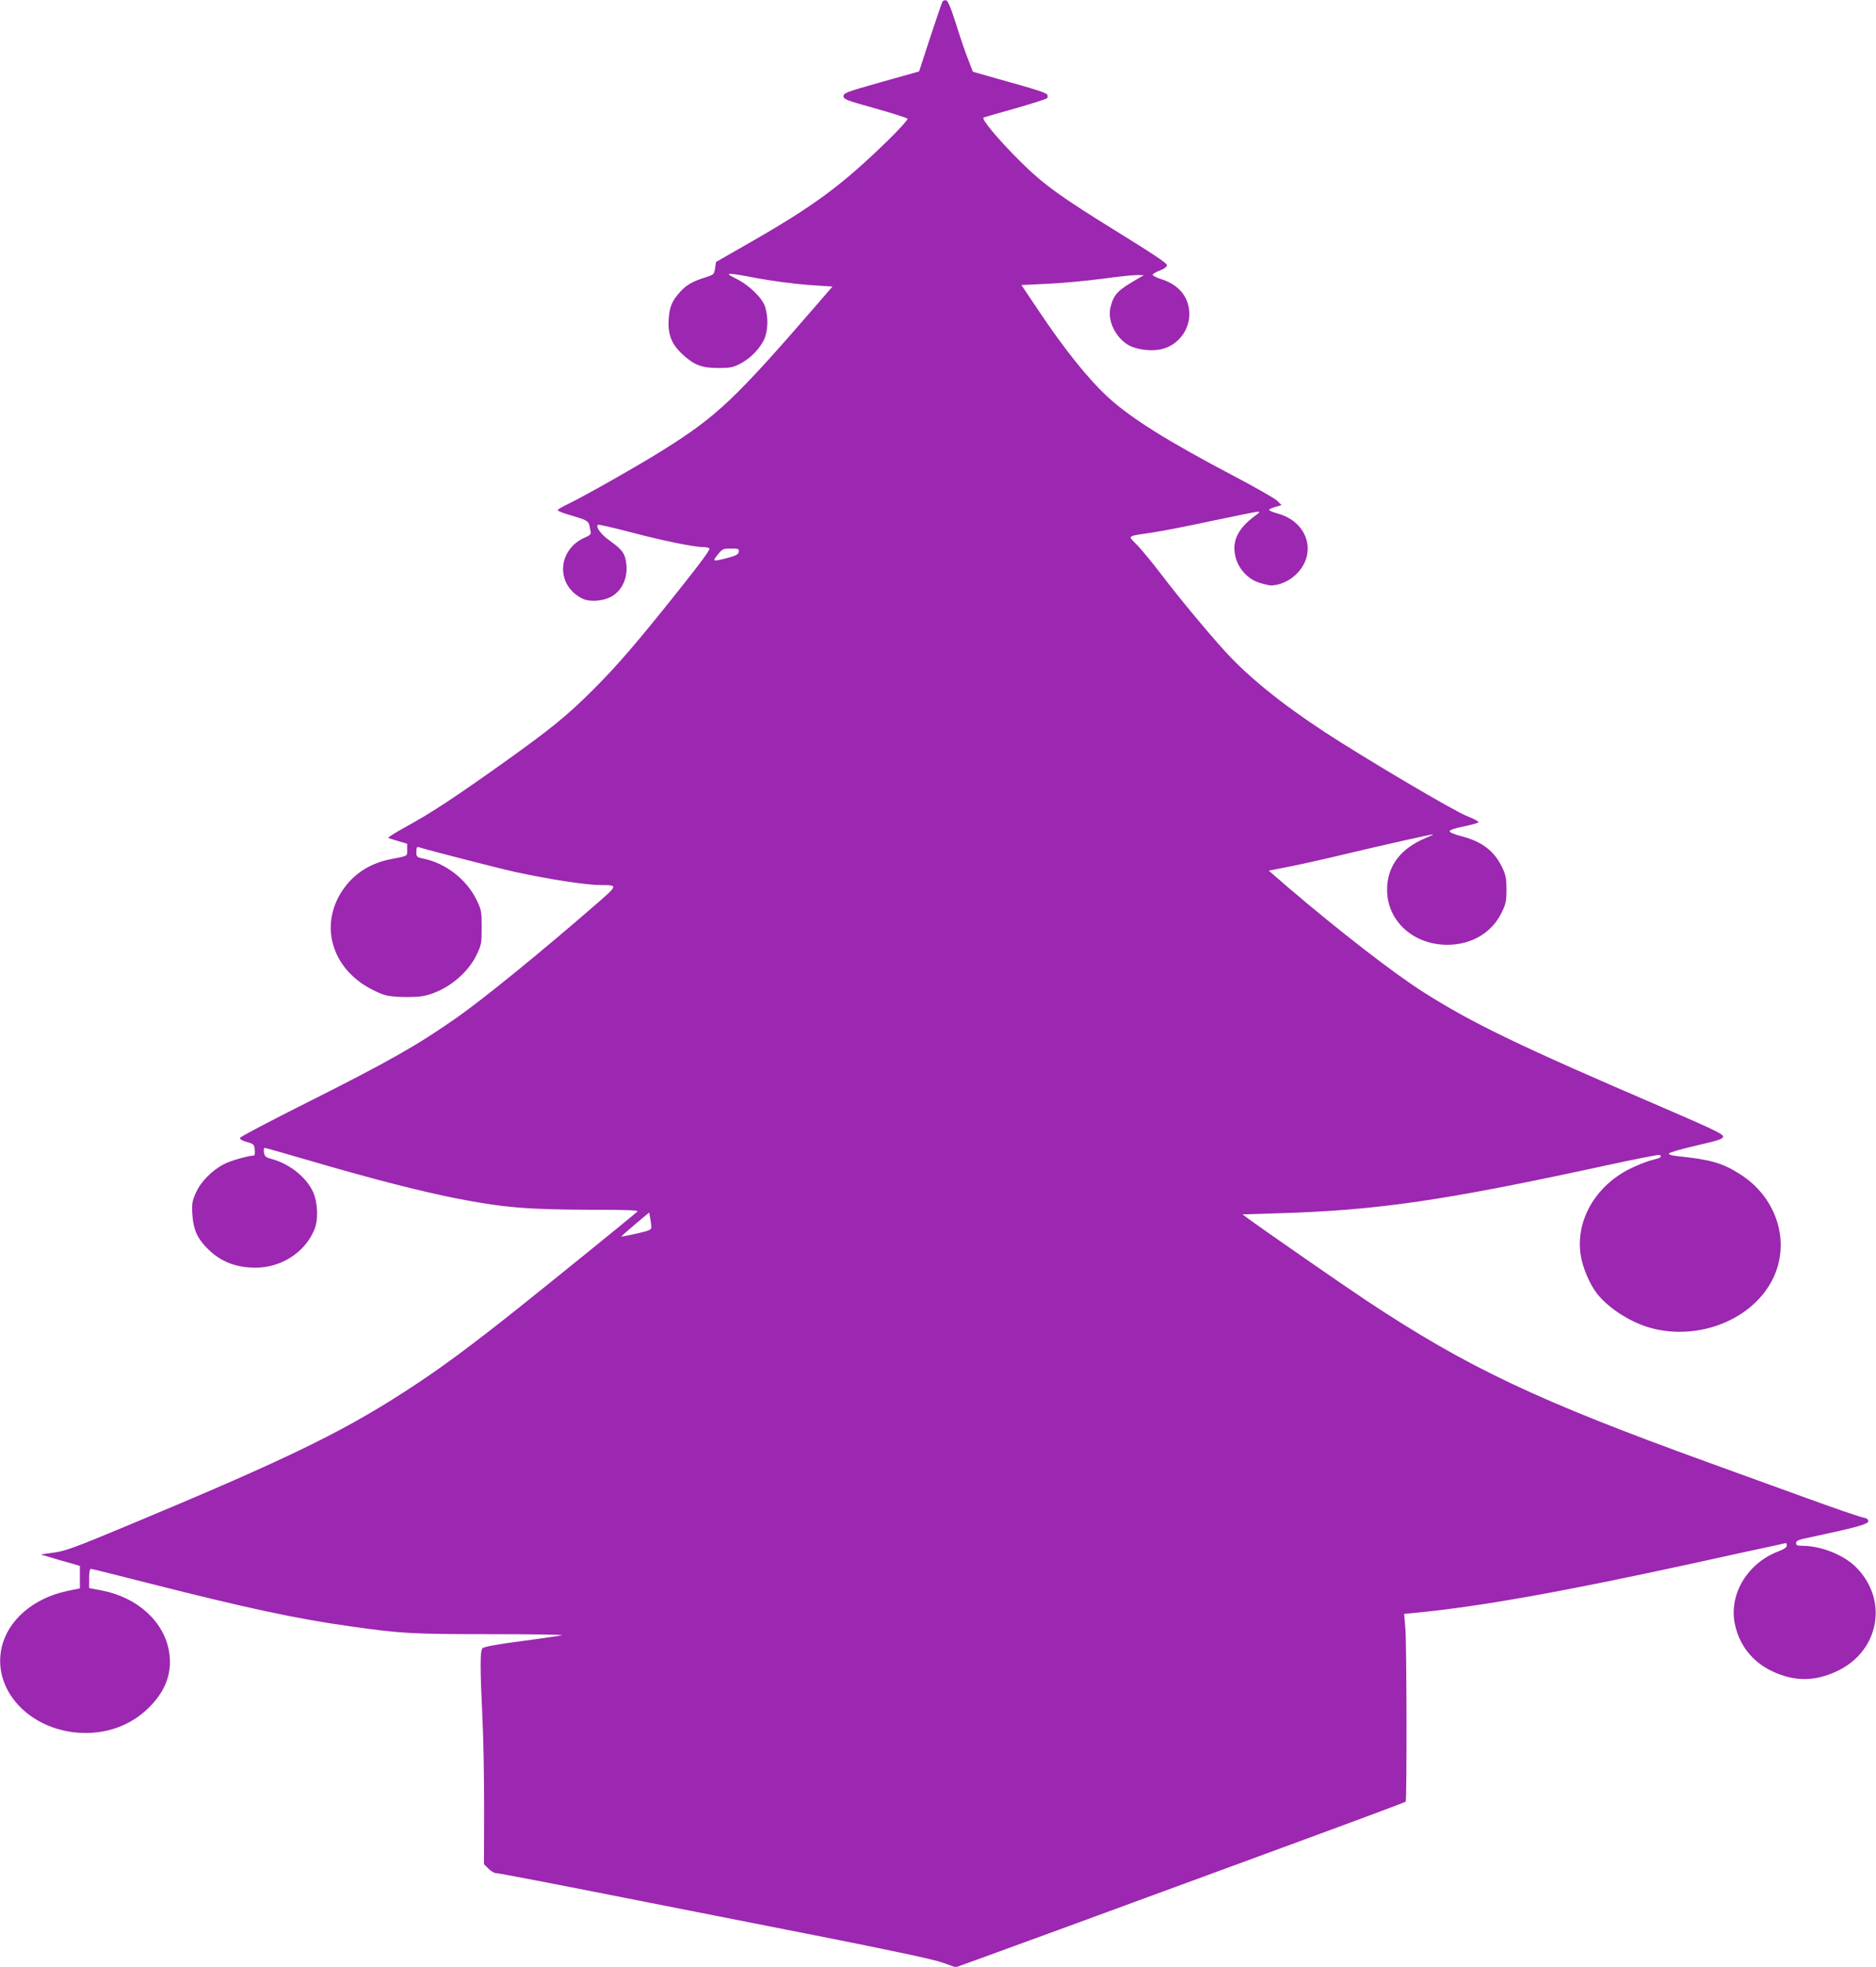
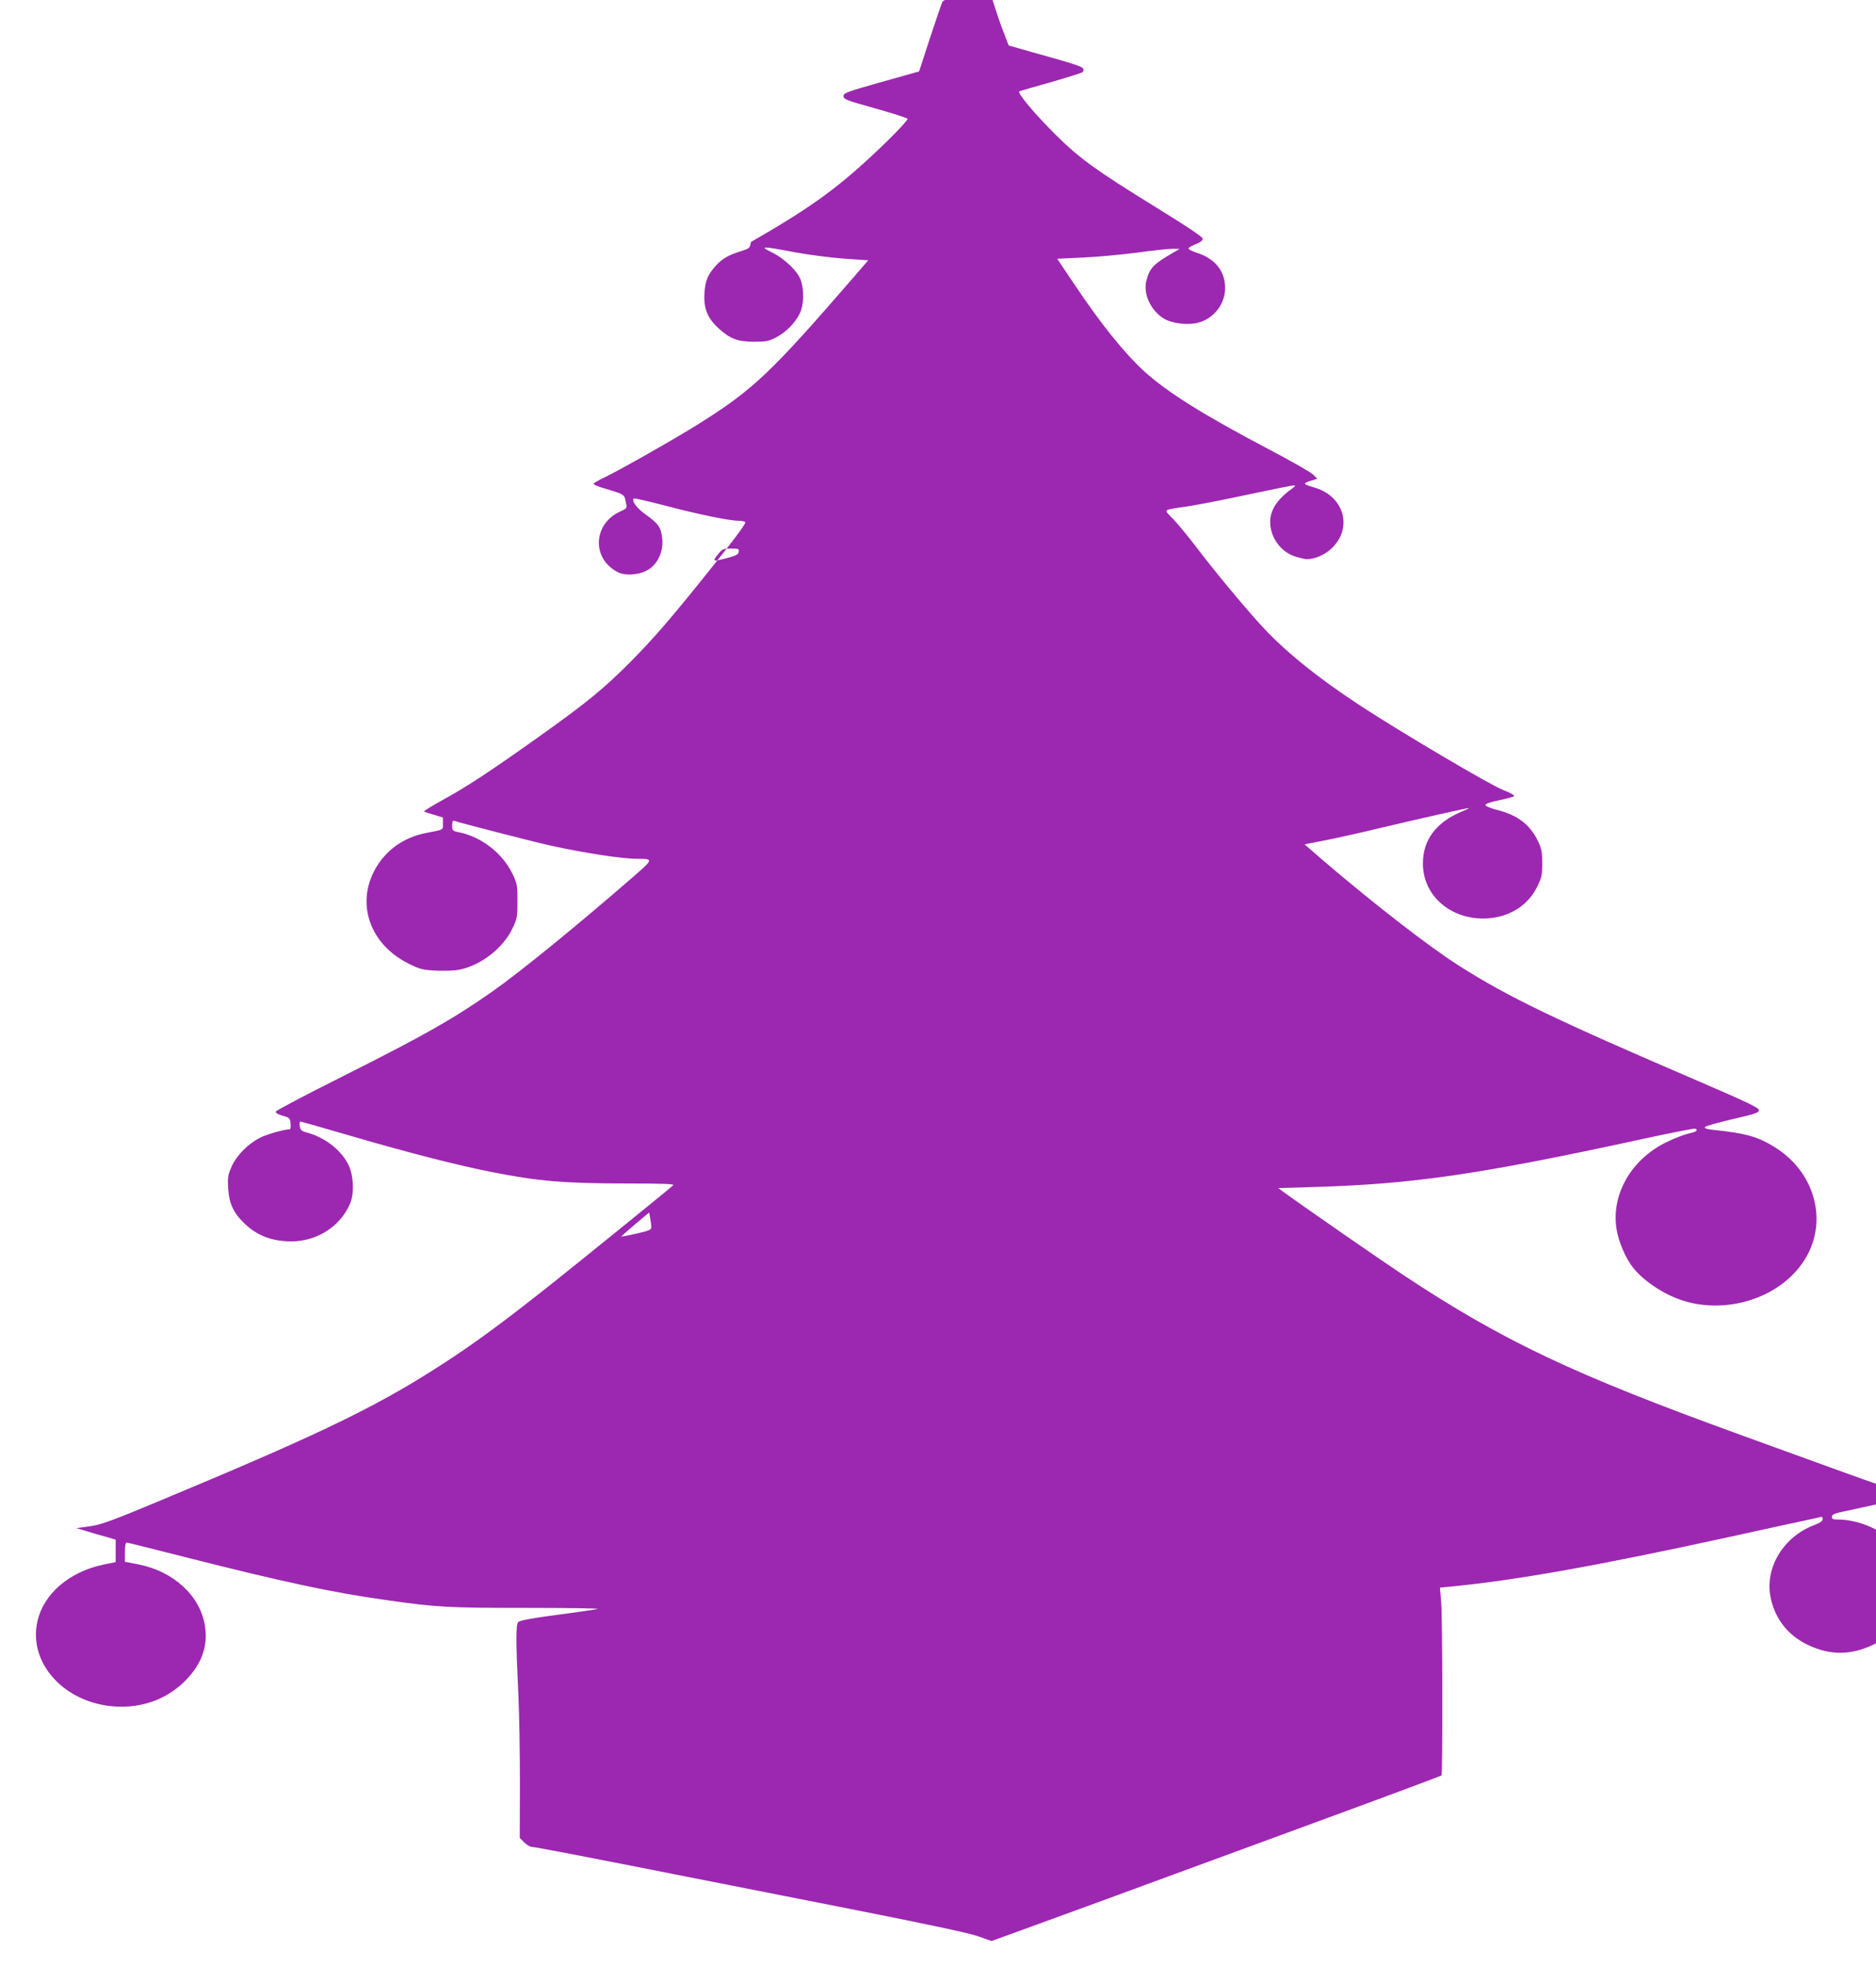
<svg xmlns="http://www.w3.org/2000/svg" version="1.0" width="1221pt" height="1280pt" viewBox="0 0 1221 1280" preserveAspectRatio="xMidYMid meet">
  <g transform="translate(0,1280) scale(0.1,-0.1)" fill="#9c27b0" stroke="none">
-     <path d="M6134 12789 c-4 -7 -40 -112 -80 -233 l-72 -221 -246 -69 c-226 -64 -246 -71 -246 -92 0 -20 18 -27 205 -79 113 -32 208 -62 212 -68 3 -5 -54 -69 -128 -141 -299 -291 -477 -423 -892 -661 l-227 -130 -6 -41 c-6 -40 -8 -41 -62 -59 -84 -26 -124 -49 -165 -94 -54 -60 -70 -98 -75 -181 -6 -97 19 -160 89 -225 75 -70 126 -90 234 -90 79 0 96 4 143 28 65 34 123 93 154 155 26 54 30 141 9 212 -17 59 -104 144 -191 187 -83 41 -64 41 141 2 90 -17 236 -36 326 -43 l161 -11 -95 -110 c-538 -622 -655 -733 -1006 -953 -143 -91 -530 -310 -614 -349 -40 -19 -73 -38 -73 -43 0 -5 33 -19 73 -30 113 -33 127 -40 133 -69 3 -14 7 -34 9 -44 2 -12 -7 -22 -33 -33 -185 -77 -199 -310 -23 -399 52 -26 146 -17 201 19 61 40 95 117 87 199 -7 73 -23 97 -108 158 -58 41 -93 89 -77 104 3 3 99 -19 214 -49 205 -54 408 -96 468 -96 17 0 37 -4 43 -8 9 -5 -54 -91 -200 -274 -270 -339 -393 -482 -550 -640 -173 -173 -278 -259 -582 -476 -320 -228 -480 -334 -642 -422 -68 -38 -121 -70 -116 -73 4 -2 34 -12 66 -21 l57 -17 0 -39 c0 -44 8 -39 -105 -61 -126 -24 -228 -86 -300 -181 -175 -233 -94 -533 181 -670 77 -38 91 -41 182 -46 56 -2 121 0 152 7 141 30 282 141 342 267 31 65 33 76 33 179 0 105 -2 114 -34 180 -64 131 -198 235 -339 266 -51 10 -52 12 -52 46 0 26 4 34 14 30 32 -12 518 -137 626 -161 226 -49 465 -86 564 -86 107 0 106 -2 -22 -114 -361 -314 -741 -624 -921 -750 -257 -180 -439 -283 -976 -553 -236 -118 -431 -221 -433 -228 -2 -9 15 -19 45 -27 45 -13 48 -16 51 -51 2 -20 0 -37 -5 -37 -36 -1 -151 -33 -193 -55 -79 -40 -153 -115 -185 -187 -24 -54 -27 -69 -23 -142 6 -98 33 -159 105 -228 82 -80 179 -117 305 -118 167 0 320 97 383 245 28 64 24 177 -7 247 -46 99 -154 185 -275 217 -34 9 -41 16 -45 41 -3 17 0 30 4 30 5 0 156 -43 334 -95 373 -109 691 -190 914 -234 305 -60 467 -73 873 -74 251 0 315 -3 305 -12 -26 -25 -570 -465 -778 -631 -292 -232 -467 -362 -645 -481 -466 -310 -815 -481 -1899 -933 -338 -141 -401 -164 -475 -174 l-86 -12 70 -21 c39 -12 96 -29 128 -37 l57 -17 0 -73 0 -73 -83 -17 c-220 -47 -386 -190 -426 -367 -63 -273 176 -536 508 -556 174 -10 334 48 452 166 108 108 151 226 130 359 -31 196 -204 356 -437 401 l-84 16 0 63 c0 40 4 62 12 62 6 0 178 -43 382 -95 626 -159 960 -231 1306 -279 331 -47 401 -51 912 -51 269 0 478 -3 465 -7 -12 -3 -130 -21 -262 -38 -155 -20 -245 -37 -254 -46 -17 -16 -17 -117 0 -479 6 -121 10 -379 10 -573 l-1 -354 29 -29 c16 -16 38 -29 48 -29 17 0 347 -63 1013 -195 179 -35 658 -130 1065 -210 496 -98 769 -156 828 -177 l87 -31 128 46 c115 41 781 285 1757 644 695 255 1039 383 1044 388 8 9 7 1023 -2 1126 l-8 96 73 7 c416 40 951 135 1808 322 239 53 467 102 505 110 39 8 78 17 88 20 12 4 17 0 17 -13 0 -13 -17 -25 -60 -41 -194 -76 -313 -270 -281 -458 26 -144 112 -257 245 -320 145 -69 280 -68 426 2 273 131 332 463 120 675 -80 80 -226 138 -347 139 -35 0 -43 3 -43 18 0 16 18 23 108 41 282 60 362 82 362 101 0 13 -11 20 -36 25 -20 3 -185 60 -367 126 -183 66 -469 170 -637 231 -1116 404 -1568 618 -2225 1053 -164 109 -668 459 -780 541 l-28 21 229 7 c651 19 1080 82 2135 311 188 41 346 72 351 69 19 -12 5 -21 -48 -33 -30 -7 -97 -33 -147 -58 -225 -113 -353 -338 -319 -560 13 -85 60 -194 109 -255 79 -98 225 -189 357 -223 310 -79 651 59 782 317 122 240 31 535 -213 688 -113 72 -192 94 -406 116 -38 4 -57 10 -54 17 2 7 82 30 178 52 151 35 174 43 174 59 0 16 -70 49 -380 183 -948 407 -1248 552 -1567 754 -192 121 -553 401 -882 682 l-128 111 138 27 c77 15 245 53 374 84 243 58 542 125 557 125 4 -1 -18 -11 -49 -24 -164 -69 -250 -184 -250 -336 0 -212 184 -370 417 -358 146 8 267 84 327 206 29 59 33 76 33 152 0 71 -4 94 -26 141 -52 111 -133 173 -271 208 -42 11 -73 24 -73 31 0 8 34 20 89 31 49 10 93 22 98 27 5 5 -26 22 -74 41 -85 33 -662 374 -928 548 -282 185 -499 361 -650 528 -112 123 -305 356 -414 500 -55 72 -124 156 -154 187 -64 66 -75 56 103 83 61 9 235 43 387 76 152 32 285 59 295 59 14 -1 11 -5 -12 -22 -121 -87 -162 -175 -131 -282 23 -76 83 -138 157 -160 29 -9 61 -16 71 -16 50 0 111 25 154 63 151 133 93 348 -107 404 -33 9 -59 20 -59 24 0 5 18 14 41 20 l40 12 -28 28 c-15 15 -145 89 -288 164 -427 225 -657 369 -808 505 -130 118 -290 317 -465 580 l-104 155 169 8 c92 4 251 19 352 32 101 14 204 25 230 25 l46 -1 -38 -22 c-132 -76 -156 -100 -178 -182 -24 -87 28 -199 116 -251 54 -31 155 -43 221 -25 102 27 175 122 175 226 0 109 -66 192 -185 229 -31 10 -55 23 -54 28 2 6 24 19 48 28 29 11 45 24 45 35 0 12 -94 75 -300 202 -397 245 -502 321 -655 473 -146 145 -256 278 -238 285 7 3 101 30 208 60 107 31 199 60 204 65 5 5 6 15 3 22 -5 14 -64 33 -334 108 l-151 43 -31 81 c-18 44 -53 148 -79 231 -33 105 -53 151 -64 153 -9 2 -20 -2 -24 -9z m-1326 -3580 c-2 -17 -16 -25 -73 -40 -97 -25 -100 -24 -64 21 31 38 35 40 86 40 50 0 54 -2 51 -21z m-569 -4394 c1 -18 -12 -24 -96 -43 -53 -12 -98 -21 -99 -19 -1 1 39 37 89 79 l92 77 7 -37 c4 -20 7 -46 7 -57z" />
+     <path d="M6134 12789 c-4 -7 -40 -112 -80 -233 l-72 -221 -246 -69 c-226 -64 -246 -71 -246 -92 0 -20 18 -27 205 -79 113 -32 208 -62 212 -68 3 -5 -54 -69 -128 -141 -299 -291 -477 -423 -892 -661 c-6 -40 -8 -41 -62 -59 -84 -26 -124 -49 -165 -94 -54 -60 -70 -98 -75 -181 -6 -97 19 -160 89 -225 75 -70 126 -90 234 -90 79 0 96 4 143 28 65 34 123 93 154 155 26 54 30 141 9 212 -17 59 -104 144 -191 187 -83 41 -64 41 141 2 90 -17 236 -36 326 -43 l161 -11 -95 -110 c-538 -622 -655 -733 -1006 -953 -143 -91 -530 -310 -614 -349 -40 -19 -73 -38 -73 -43 0 -5 33 -19 73 -30 113 -33 127 -40 133 -69 3 -14 7 -34 9 -44 2 -12 -7 -22 -33 -33 -185 -77 -199 -310 -23 -399 52 -26 146 -17 201 19 61 40 95 117 87 199 -7 73 -23 97 -108 158 -58 41 -93 89 -77 104 3 3 99 -19 214 -49 205 -54 408 -96 468 -96 17 0 37 -4 43 -8 9 -5 -54 -91 -200 -274 -270 -339 -393 -482 -550 -640 -173 -173 -278 -259 -582 -476 -320 -228 -480 -334 -642 -422 -68 -38 -121 -70 -116 -73 4 -2 34 -12 66 -21 l57 -17 0 -39 c0 -44 8 -39 -105 -61 -126 -24 -228 -86 -300 -181 -175 -233 -94 -533 181 -670 77 -38 91 -41 182 -46 56 -2 121 0 152 7 141 30 282 141 342 267 31 65 33 76 33 179 0 105 -2 114 -34 180 -64 131 -198 235 -339 266 -51 10 -52 12 -52 46 0 26 4 34 14 30 32 -12 518 -137 626 -161 226 -49 465 -86 564 -86 107 0 106 -2 -22 -114 -361 -314 -741 -624 -921 -750 -257 -180 -439 -283 -976 -553 -236 -118 -431 -221 -433 -228 -2 -9 15 -19 45 -27 45 -13 48 -16 51 -51 2 -20 0 -37 -5 -37 -36 -1 -151 -33 -193 -55 -79 -40 -153 -115 -185 -187 -24 -54 -27 -69 -23 -142 6 -98 33 -159 105 -228 82 -80 179 -117 305 -118 167 0 320 97 383 245 28 64 24 177 -7 247 -46 99 -154 185 -275 217 -34 9 -41 16 -45 41 -3 17 0 30 4 30 5 0 156 -43 334 -95 373 -109 691 -190 914 -234 305 -60 467 -73 873 -74 251 0 315 -3 305 -12 -26 -25 -570 -465 -778 -631 -292 -232 -467 -362 -645 -481 -466 -310 -815 -481 -1899 -933 -338 -141 -401 -164 -475 -174 l-86 -12 70 -21 c39 -12 96 -29 128 -37 l57 -17 0 -73 0 -73 -83 -17 c-220 -47 -386 -190 -426 -367 -63 -273 176 -536 508 -556 174 -10 334 48 452 166 108 108 151 226 130 359 -31 196 -204 356 -437 401 l-84 16 0 63 c0 40 4 62 12 62 6 0 178 -43 382 -95 626 -159 960 -231 1306 -279 331 -47 401 -51 912 -51 269 0 478 -3 465 -7 -12 -3 -130 -21 -262 -38 -155 -20 -245 -37 -254 -46 -17 -16 -17 -117 0 -479 6 -121 10 -379 10 -573 l-1 -354 29 -29 c16 -16 38 -29 48 -29 17 0 347 -63 1013 -195 179 -35 658 -130 1065 -210 496 -98 769 -156 828 -177 l87 -31 128 46 c115 41 781 285 1757 644 695 255 1039 383 1044 388 8 9 7 1023 -2 1126 l-8 96 73 7 c416 40 951 135 1808 322 239 53 467 102 505 110 39 8 78 17 88 20 12 4 17 0 17 -13 0 -13 -17 -25 -60 -41 -194 -76 -313 -270 -281 -458 26 -144 112 -257 245 -320 145 -69 280 -68 426 2 273 131 332 463 120 675 -80 80 -226 138 -347 139 -35 0 -43 3 -43 18 0 16 18 23 108 41 282 60 362 82 362 101 0 13 -11 20 -36 25 -20 3 -185 60 -367 126 -183 66 -469 170 -637 231 -1116 404 -1568 618 -2225 1053 -164 109 -668 459 -780 541 l-28 21 229 7 c651 19 1080 82 2135 311 188 41 346 72 351 69 19 -12 5 -21 -48 -33 -30 -7 -97 -33 -147 -58 -225 -113 -353 -338 -319 -560 13 -85 60 -194 109 -255 79 -98 225 -189 357 -223 310 -79 651 59 782 317 122 240 31 535 -213 688 -113 72 -192 94 -406 116 -38 4 -57 10 -54 17 2 7 82 30 178 52 151 35 174 43 174 59 0 16 -70 49 -380 183 -948 407 -1248 552 -1567 754 -192 121 -553 401 -882 682 l-128 111 138 27 c77 15 245 53 374 84 243 58 542 125 557 125 4 -1 -18 -11 -49 -24 -164 -69 -250 -184 -250 -336 0 -212 184 -370 417 -358 146 8 267 84 327 206 29 59 33 76 33 152 0 71 -4 94 -26 141 -52 111 -133 173 -271 208 -42 11 -73 24 -73 31 0 8 34 20 89 31 49 10 93 22 98 27 5 5 -26 22 -74 41 -85 33 -662 374 -928 548 -282 185 -499 361 -650 528 -112 123 -305 356 -414 500 -55 72 -124 156 -154 187 -64 66 -75 56 103 83 61 9 235 43 387 76 152 32 285 59 295 59 14 -1 11 -5 -12 -22 -121 -87 -162 -175 -131 -282 23 -76 83 -138 157 -160 29 -9 61 -16 71 -16 50 0 111 25 154 63 151 133 93 348 -107 404 -33 9 -59 20 -59 24 0 5 18 14 41 20 l40 12 -28 28 c-15 15 -145 89 -288 164 -427 225 -657 369 -808 505 -130 118 -290 317 -465 580 l-104 155 169 8 c92 4 251 19 352 32 101 14 204 25 230 25 l46 -1 -38 -22 c-132 -76 -156 -100 -178 -182 -24 -87 28 -199 116 -251 54 -31 155 -43 221 -25 102 27 175 122 175 226 0 109 -66 192 -185 229 -31 10 -55 23 -54 28 2 6 24 19 48 28 29 11 45 24 45 35 0 12 -94 75 -300 202 -397 245 -502 321 -655 473 -146 145 -256 278 -238 285 7 3 101 30 208 60 107 31 199 60 204 65 5 5 6 15 3 22 -5 14 -64 33 -334 108 l-151 43 -31 81 c-18 44 -53 148 -79 231 -33 105 -53 151 -64 153 -9 2 -20 -2 -24 -9z m-1326 -3580 c-2 -17 -16 -25 -73 -40 -97 -25 -100 -24 -64 21 31 38 35 40 86 40 50 0 54 -2 51 -21z m-569 -4394 c1 -18 -12 -24 -96 -43 -53 -12 -98 -21 -99 -19 -1 1 39 37 89 79 l92 77 7 -37 c4 -20 7 -46 7 -57z" />
  </g>
</svg>